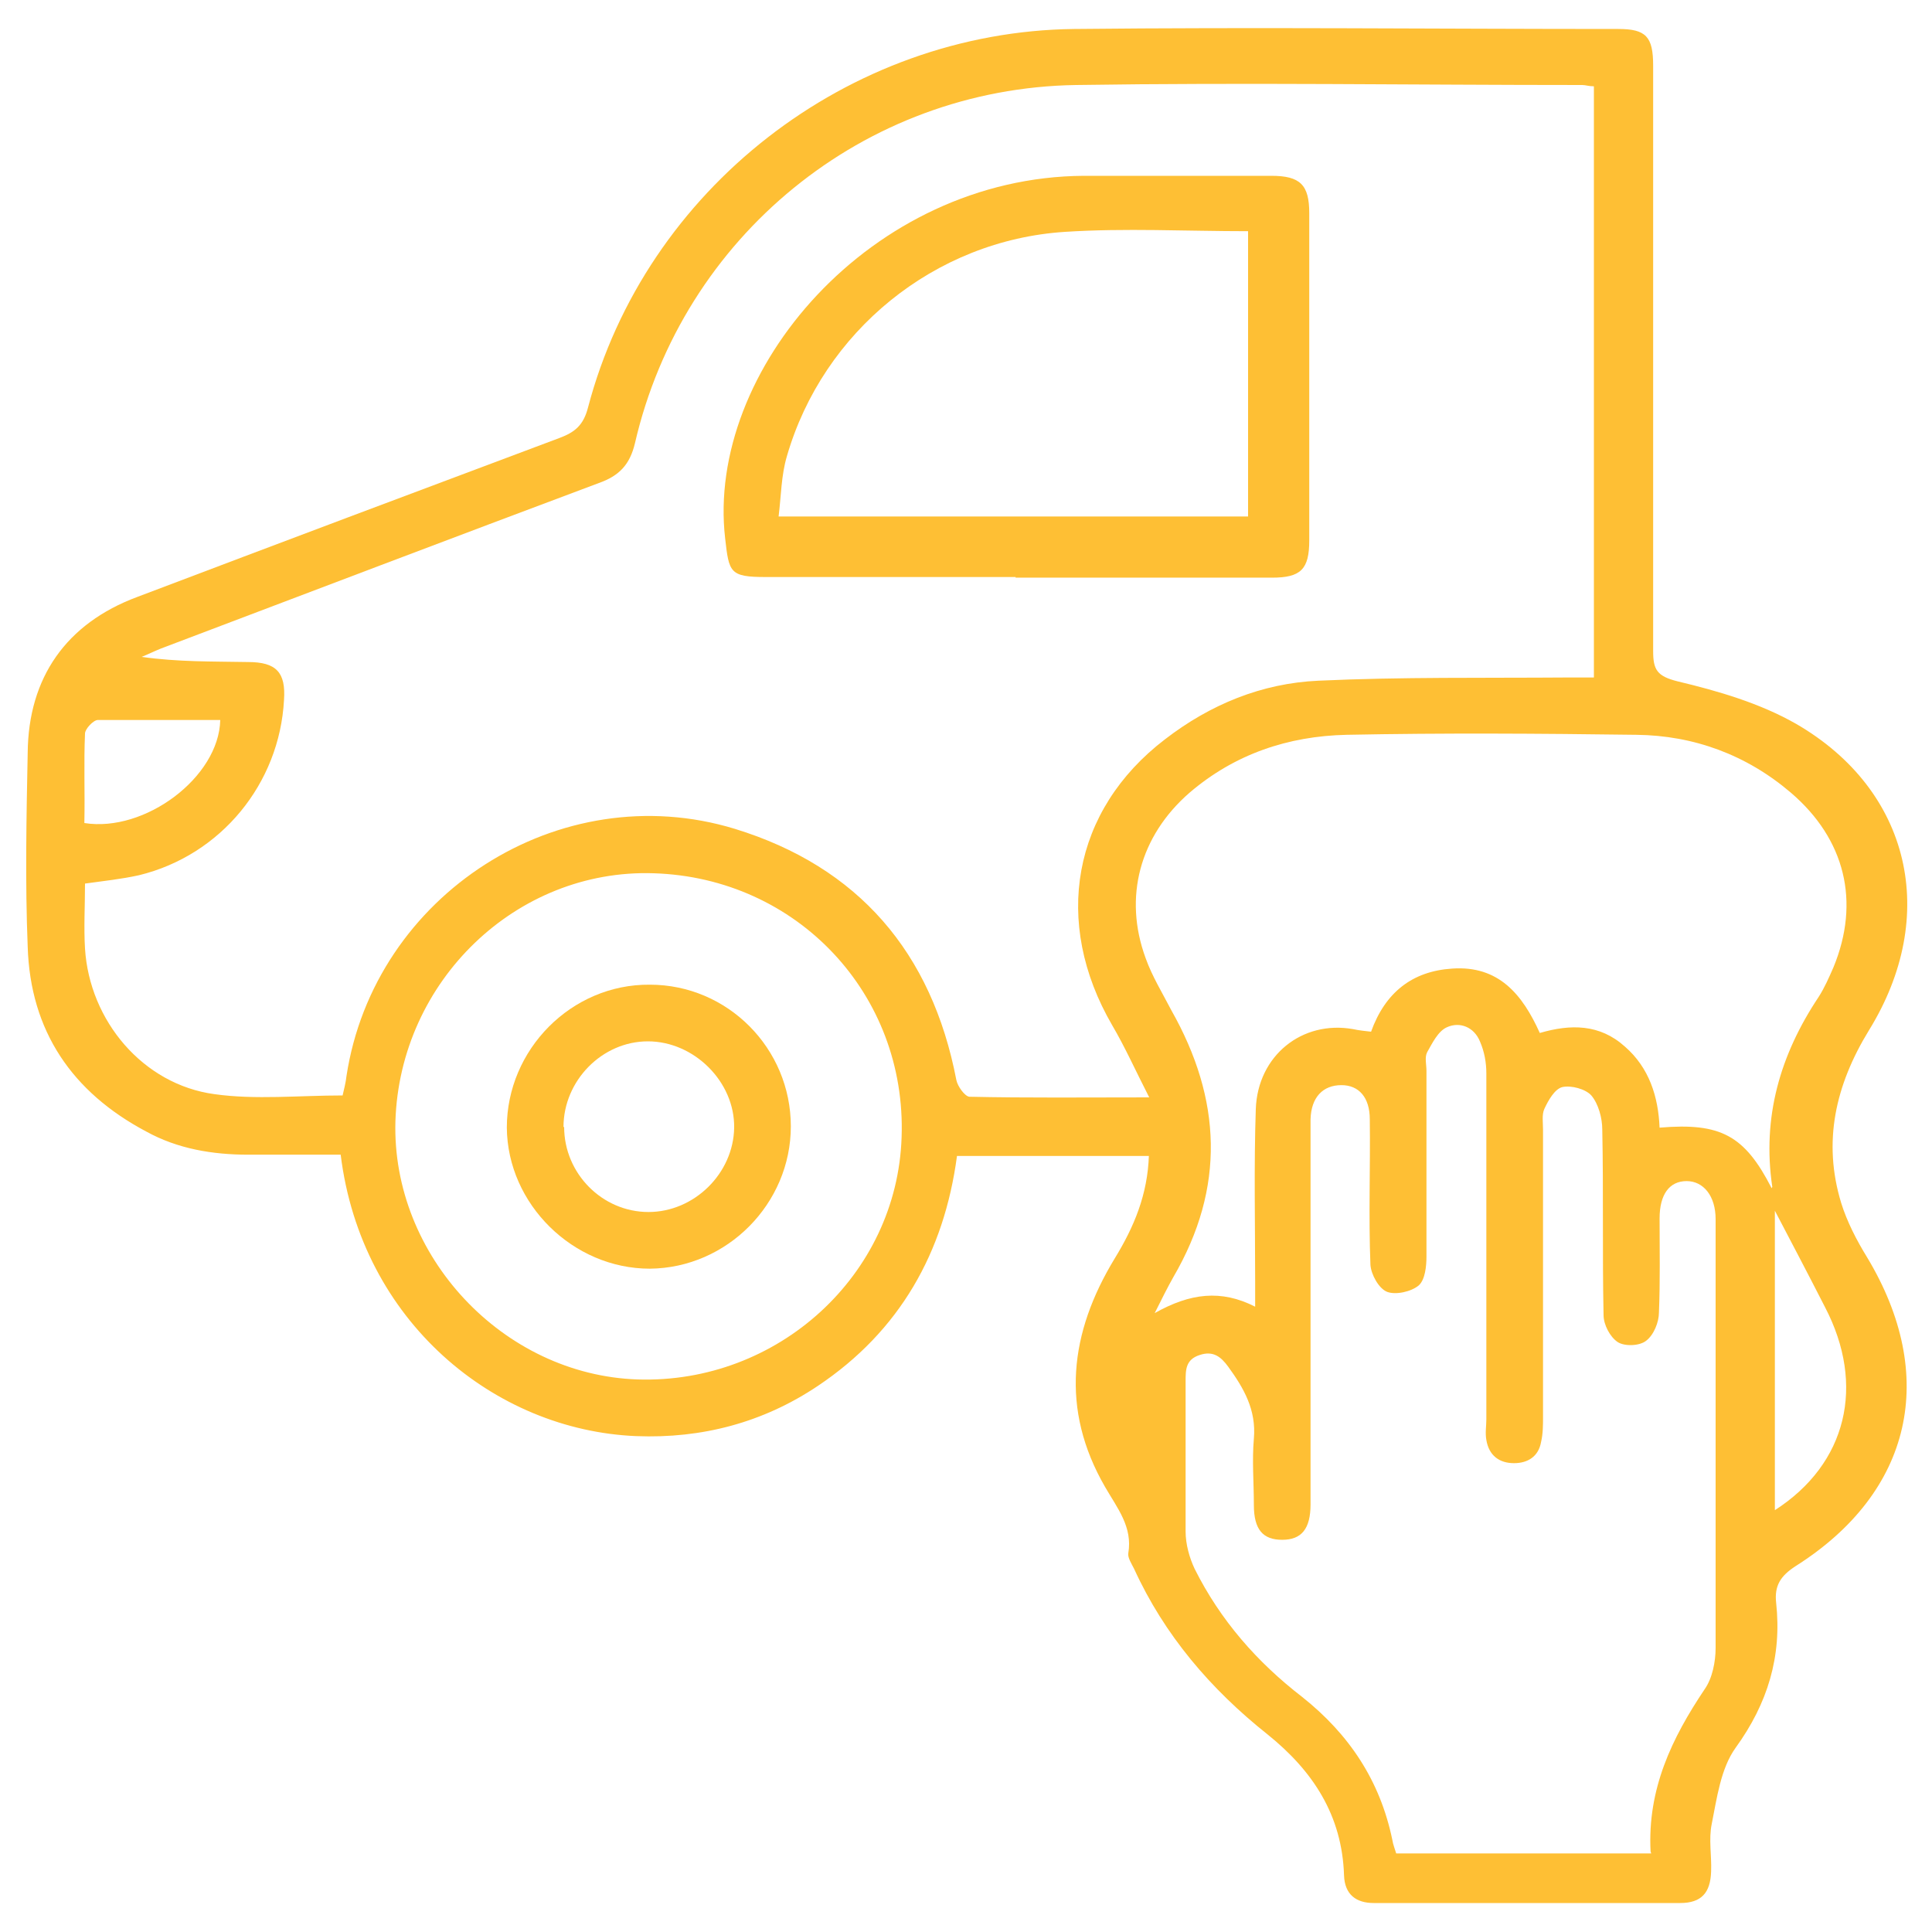
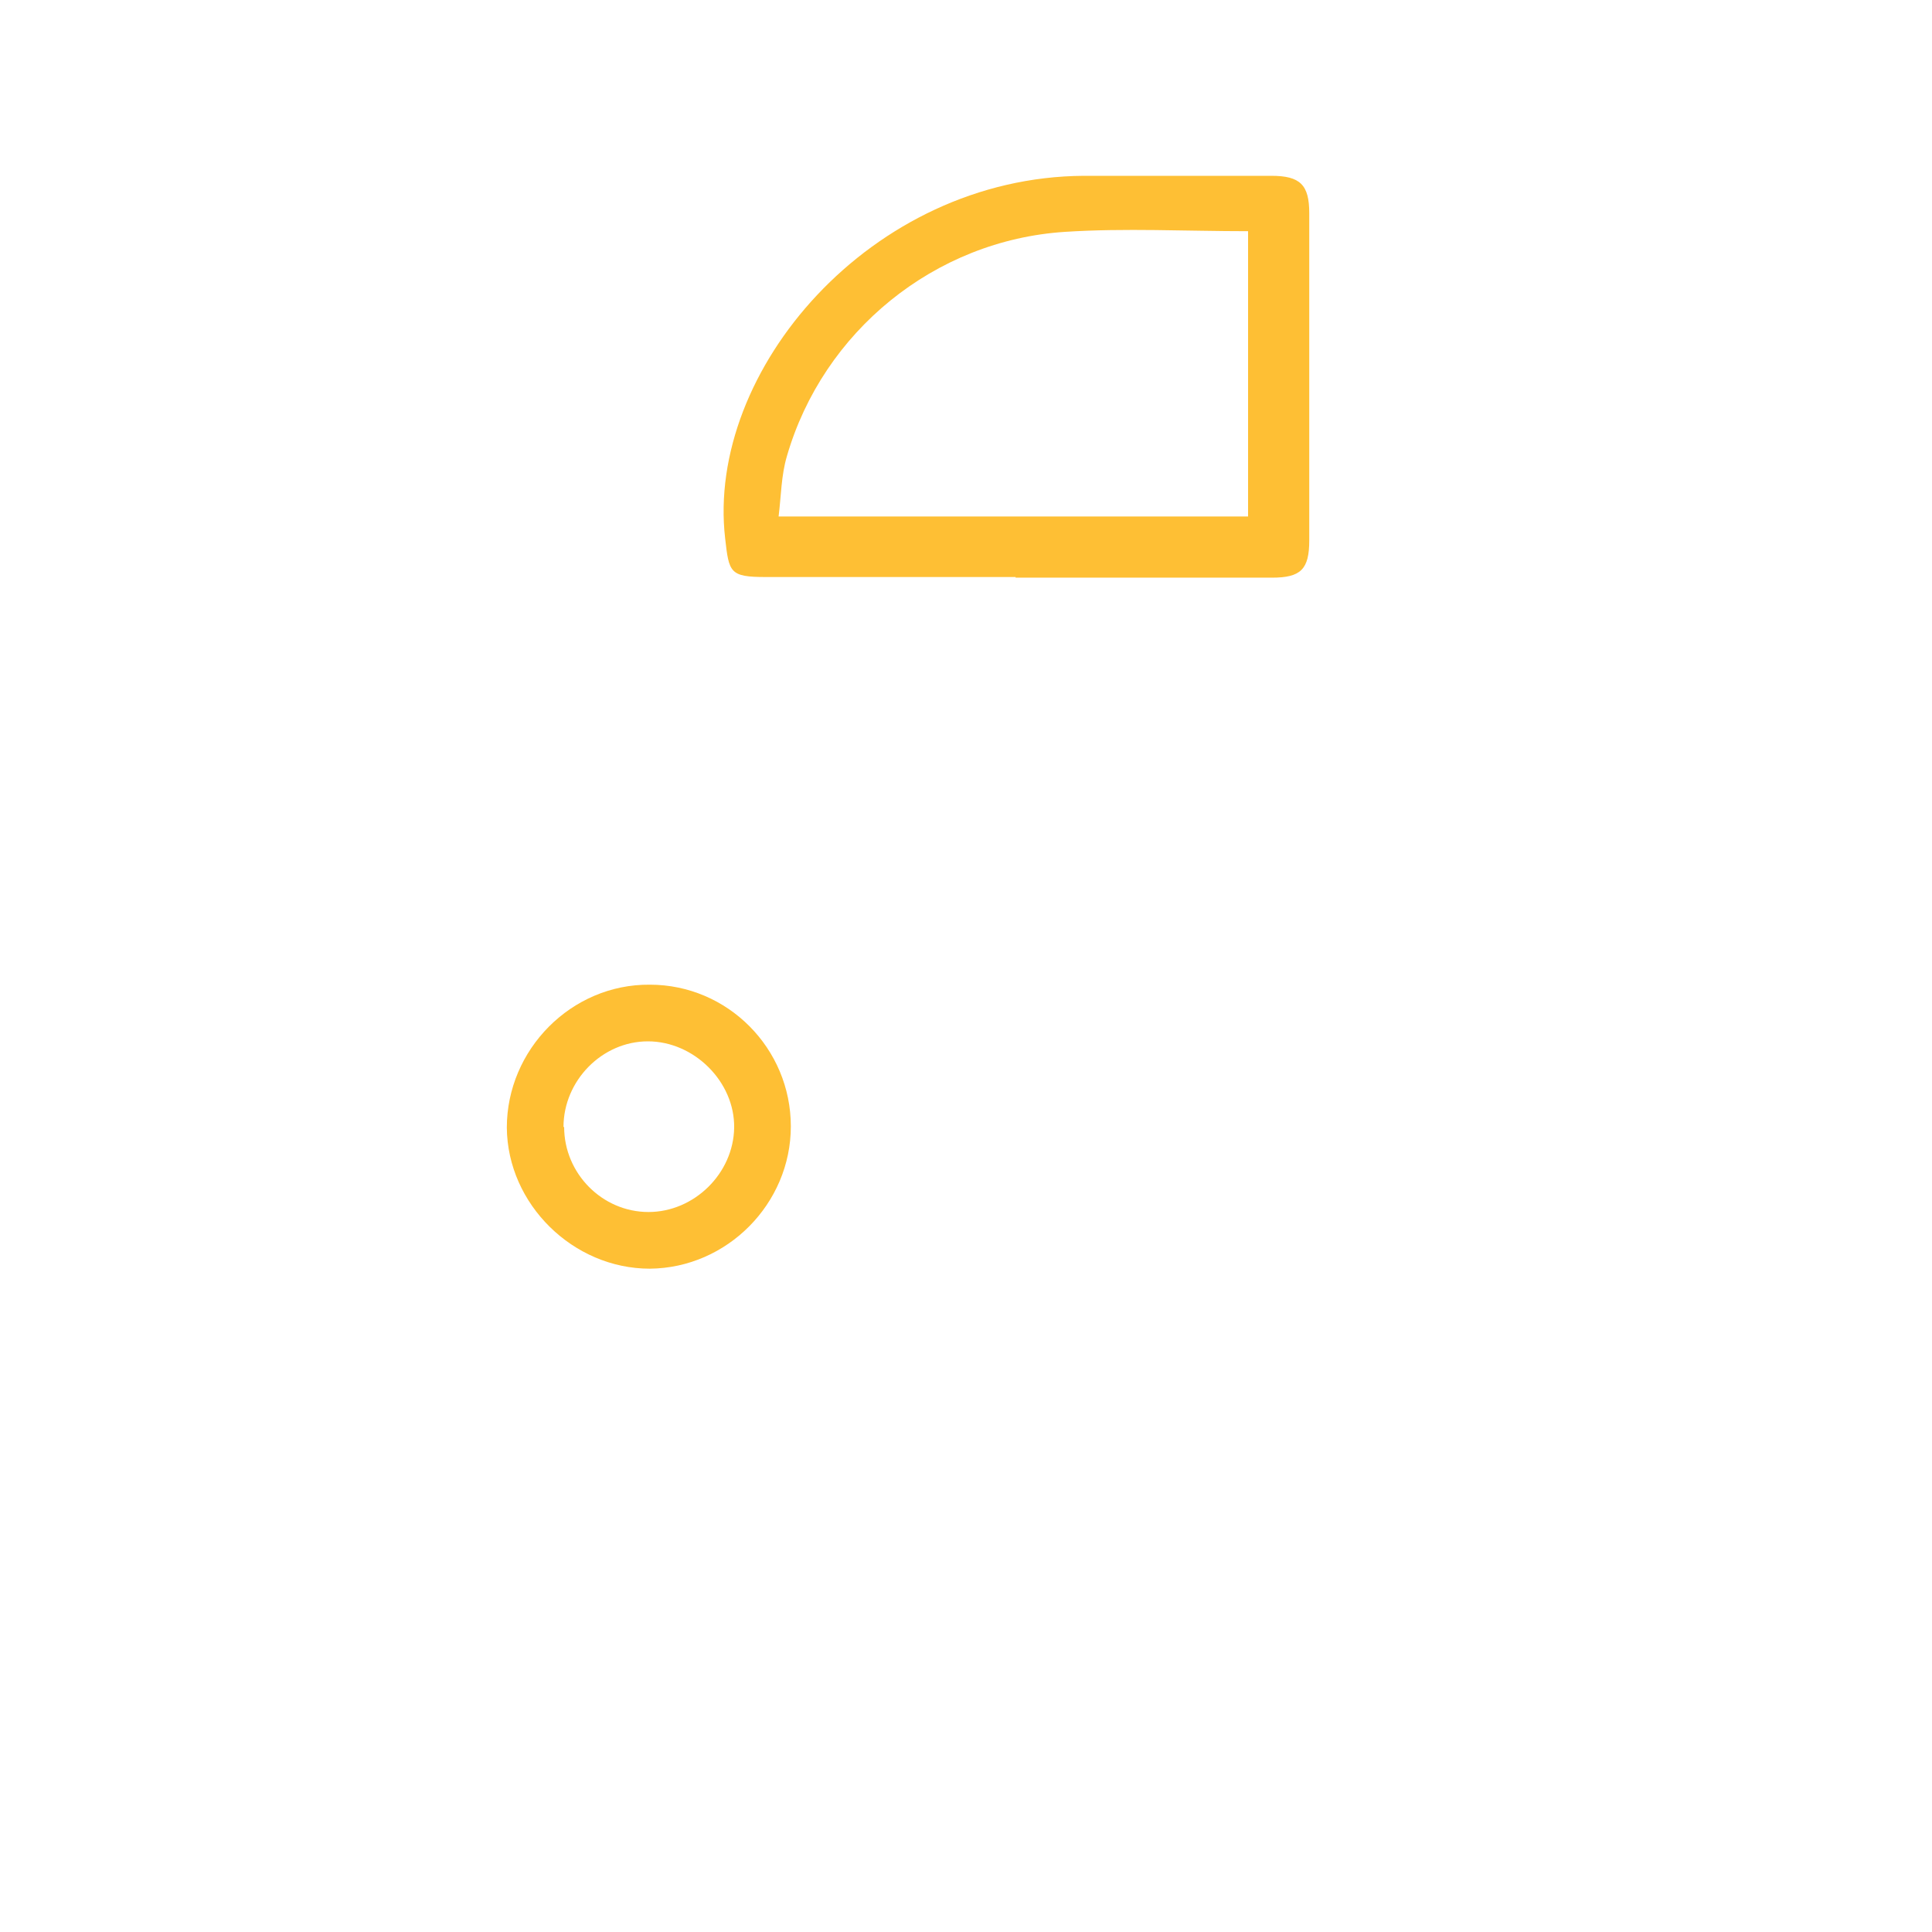
<svg xmlns="http://www.w3.org/2000/svg" viewBox="0 0 300 300">
  <defs>
    <style>      .cls-1 {        fill: #febf34;      }    </style>
  </defs>
  <g>
    <g id="Layer_1">
      <g>
-         <path class="cls-1" d="M178.4,179.5h-29.8c-2,15-8.9,27.2-21.6,35.7-8.5,5.7-18,8.2-28.2,7.8-22-.9-42.7-17.8-45.9-43.7-4.7,0-9.5,0-14.3,0-5.6,0-11-.9-15.9-3.6-11.5-6.1-18-15.6-18.4-28.7-.4-10-.2-20.1,0-30.1.1-11.7,6-20.1,17-24.2,21.9-8.3,43.7-16.5,65.6-24.7,2.4-.9,3.7-2,4.4-4.7C100.2,29.4,131.7,4.9,166.8,4.5c28.1-.3,56.3,0,84.5,0,4.3,0,5.4,1.2,5.4,5.7,0,30.3,0,60.6,0,90.9,0,2.9.6,3.9,3.8,4.7,6.3,1.5,12.8,3.4,18.4,6.6,17.8,10.3,22.3,29.8,11.3,47.6-5.2,8.5-7.2,17.3-4.3,26.8.9,2.9,2.4,5.8,4,8.4,11.1,18.4,7.1,36.5-11.1,48-2.3,1.5-3.3,3-3,5.7.9,8.3-1.3,15.6-6.3,22.5-2.3,3.2-2.9,7.8-3.7,11.8-.5,2.4,0,4.9-.1,7.4-.1,3.3-1.5,4.9-4.8,4.9-15.9,0-31.7,0-47.6,0-2.7,0-4.5-1.3-4.6-4.3-.3-9.3-4.8-16.2-11.9-21.9-8.8-7-16-15.4-20.7-25.7-.4-.8-1-1.7-.9-2.4.7-4.1-1.7-7-3.6-10.3-7-12.1-5.5-24,1.5-35.5,3-4.9,5.1-9.9,5.3-16ZM178.5,170.5c-2.2-4.3-3.8-7.9-5.8-11.3-9.3-16-6.2-33.4,8.2-44.4,7-5.4,15-8.7,23.8-9.1,12.9-.6,25.9-.4,38.8-.5,1.3,0,2.6,0,4,0V13.4c-.8,0-1.3-.2-1.8-.2-26.2,0-52.4-.4-78.6,0-33,.5-61.1,23.6-68.5,55.6-.8,3.4-2.5,5.1-5.6,6.2-22.7,8.5-45.3,17.1-68,25.7-1,.4-2,.9-3,1.3,5.6.8,11,.7,16.5.8,4.4,0,5.9,1.6,5.6,5.9-.7,13-9.8,24.1-22.5,27.2-2.7.6-5.5.9-8.4,1.3,0,3.5-.2,6.8,0,10.1.7,11.2,9,21.1,20.1,22.6,6.4.9,13.1.2,19.9.2.2-.9.5-2,.6-3,4.3-28.2,33.1-46.7,60.3-38.4,19.2,5.9,30.6,19.2,34.4,39,.2,1,1.3,2.5,2,2.6,8.9.2,17.9.1,28,.1ZM256.3,287.5c-.5-9.7,3.3-17.6,8.4-25.2,1.2-1.7,1.7-4.3,1.7-6.4,0-22.2,0-44.4,0-66.6,0-3.6-1.9-5.9-4.5-5.9-2.7,0-4.2,2.1-4.2,5.8,0,4.9.1,9.7-.1,14.6,0,1.5-.8,3.5-2,4.4-1,.8-3.3.9-4.4.2-1.2-.8-2.2-2.7-2.2-4.2-.2-9.6,0-19.2-.2-28.8,0-1.8-.6-4-1.7-5.3-.9-1-3.1-1.6-4.5-1.3-1.2.3-2.2,2.1-2.8,3.4-.4.9-.2,2.1-.2,3.2,0,14.9,0,29.8,0,44.6,0,1.3,0,2.6-.3,3.9-.4,2.3-2.1,3.3-4.2,3.3-2.3,0-3.9-1.2-4.3-3.6-.2-1.1,0-2.2,0-3.2,0-17.9,0-35.8,0-53.7,0-1.7-.3-3.4-1-5-.9-2.2-3.1-3.1-5.1-2.2-1.4.6-2.3,2.5-3.1,3.9-.4.8-.1,1.9-.1,2.9,0,9.6,0,19.2,0,28.8,0,1.5-.2,3.6-1.2,4.5-1.2,1-3.6,1.5-4.9,1-1.3-.5-2.5-2.7-2.6-4.2-.3-7.5,0-15.1-.1-22.6,0-3.4-1.7-5.3-4.4-5.3-2.9,0-4.7,1.9-4.8,5.3,0,1,0,1.9,0,2.9,0,12.4,0,24.8,0,37.2,0,6.6,0,13.2,0,19.7,0,3.8-1.4,5.5-4.4,5.5-3,0-4.4-1.6-4.4-5.4,0-3.5-.3-6.9,0-10.3.4-4.5-1.6-7.9-4-11.2-1.1-1.5-2.3-2.5-4.4-1.8-2.2.7-2.2,2.3-2.2,4.1,0,7.8,0,15.5,0,23.3,0,2,.6,4.1,1.4,5.8,4,8,9.7,14.5,16.7,19.9,7.3,5.8,12.1,13,14,22.2.1.7.4,1.4.6,2.1h39.6ZM275.2,184.3c-1.6-10.8,1.2-20.5,7.2-29.5.9-1.4,1.6-3,2.3-4.6,4.2-10.2,1.8-19.9-6.6-27.1-6.9-5.9-15.1-8.9-24-9-15-.2-30-.3-45,0-9.1.2-17.4,3-24.4,9-7.7,6.7-10.3,16.2-6.8,25.7,1,2.8,2.6,5.4,4,8.1,7.8,13.8,8.4,27.5.3,41.4-.9,1.6-1.7,3.2-2.9,5.6,5.5-3.1,10.3-3.7,15.6-1,0-1.6,0-2.8,0-3.9,0-8.9-.2-17.9.1-26.8.3-8.3,7.2-13.8,15.1-12.4.9.2,1.9.3,2.8.4,2.2-6.1,6.4-9.4,12.6-9.8,7.2-.5,10.9,4,13.6,10,4.8-1.4,9.3-1.4,13.2,2.1,3.8,3.3,5.2,7.8,5.4,12.6,9.5-.8,13.2,1.2,17.4,9.4ZM101.5,135.6c-21.3-.7-39.4,16.7-40.1,38.5-.6,20.9,16.7,39.4,37.6,40.1,21.8.7,40.3-16.2,41-37.6.8-22.2-16.2-40.3-38.5-41ZM275.6,187.9v46.6c11.2-7.2,14.1-19.4,7.8-31.5-2.7-5.3-5.5-10.6-7.8-15ZM13.1,127.8c9.4,1.5,20.9-7.1,21.1-16-6.3,0-12.7,0-19,0-.7,0-2,1.4-2,2.1-.2,4.6,0,9.2-.1,13.8Z" />
        <path class="cls-1" d="M157.7,89.6c-12.9,0-25.9,0-38.8,0-5.6,0-5.7-.7-6.3-6-3-26,22.6-56.1,55.7-56.3,9.7,0,19.4,0,29.1,0,4.5,0,5.9,1.4,5.9,5.8,0,16.9,0,33.8,0,50.8,0,4.5-1.3,5.8-5.8,5.8-13.3,0-26.5,0-39.8,0ZM193.8,35.9c-9.7,0-19.1-.5-28.4.1-20.3,1.3-37.6,15.5-43.2,34.8-.9,3-.9,6.2-1.3,9.4h72.9v-44.3Z" />
        <path class="cls-1" d="M122.8,174.9c0,12-9.9,22-21.9,22.1-11.9,0-22.1-10-22.2-21.9,0-12.1,10-22.3,22.2-22.2,12.1,0,21.9,9.9,21.9,22ZM87.6,175c0,7.2,5.9,13.2,13.1,13.2,7.1,0,13.2-6,13.3-13.1.1-7.1-6.2-13.4-13.4-13.4-7.1,0-13.1,6.1-13.1,13.3Z" />
      </g>
    </g>
  </g>
</svg>